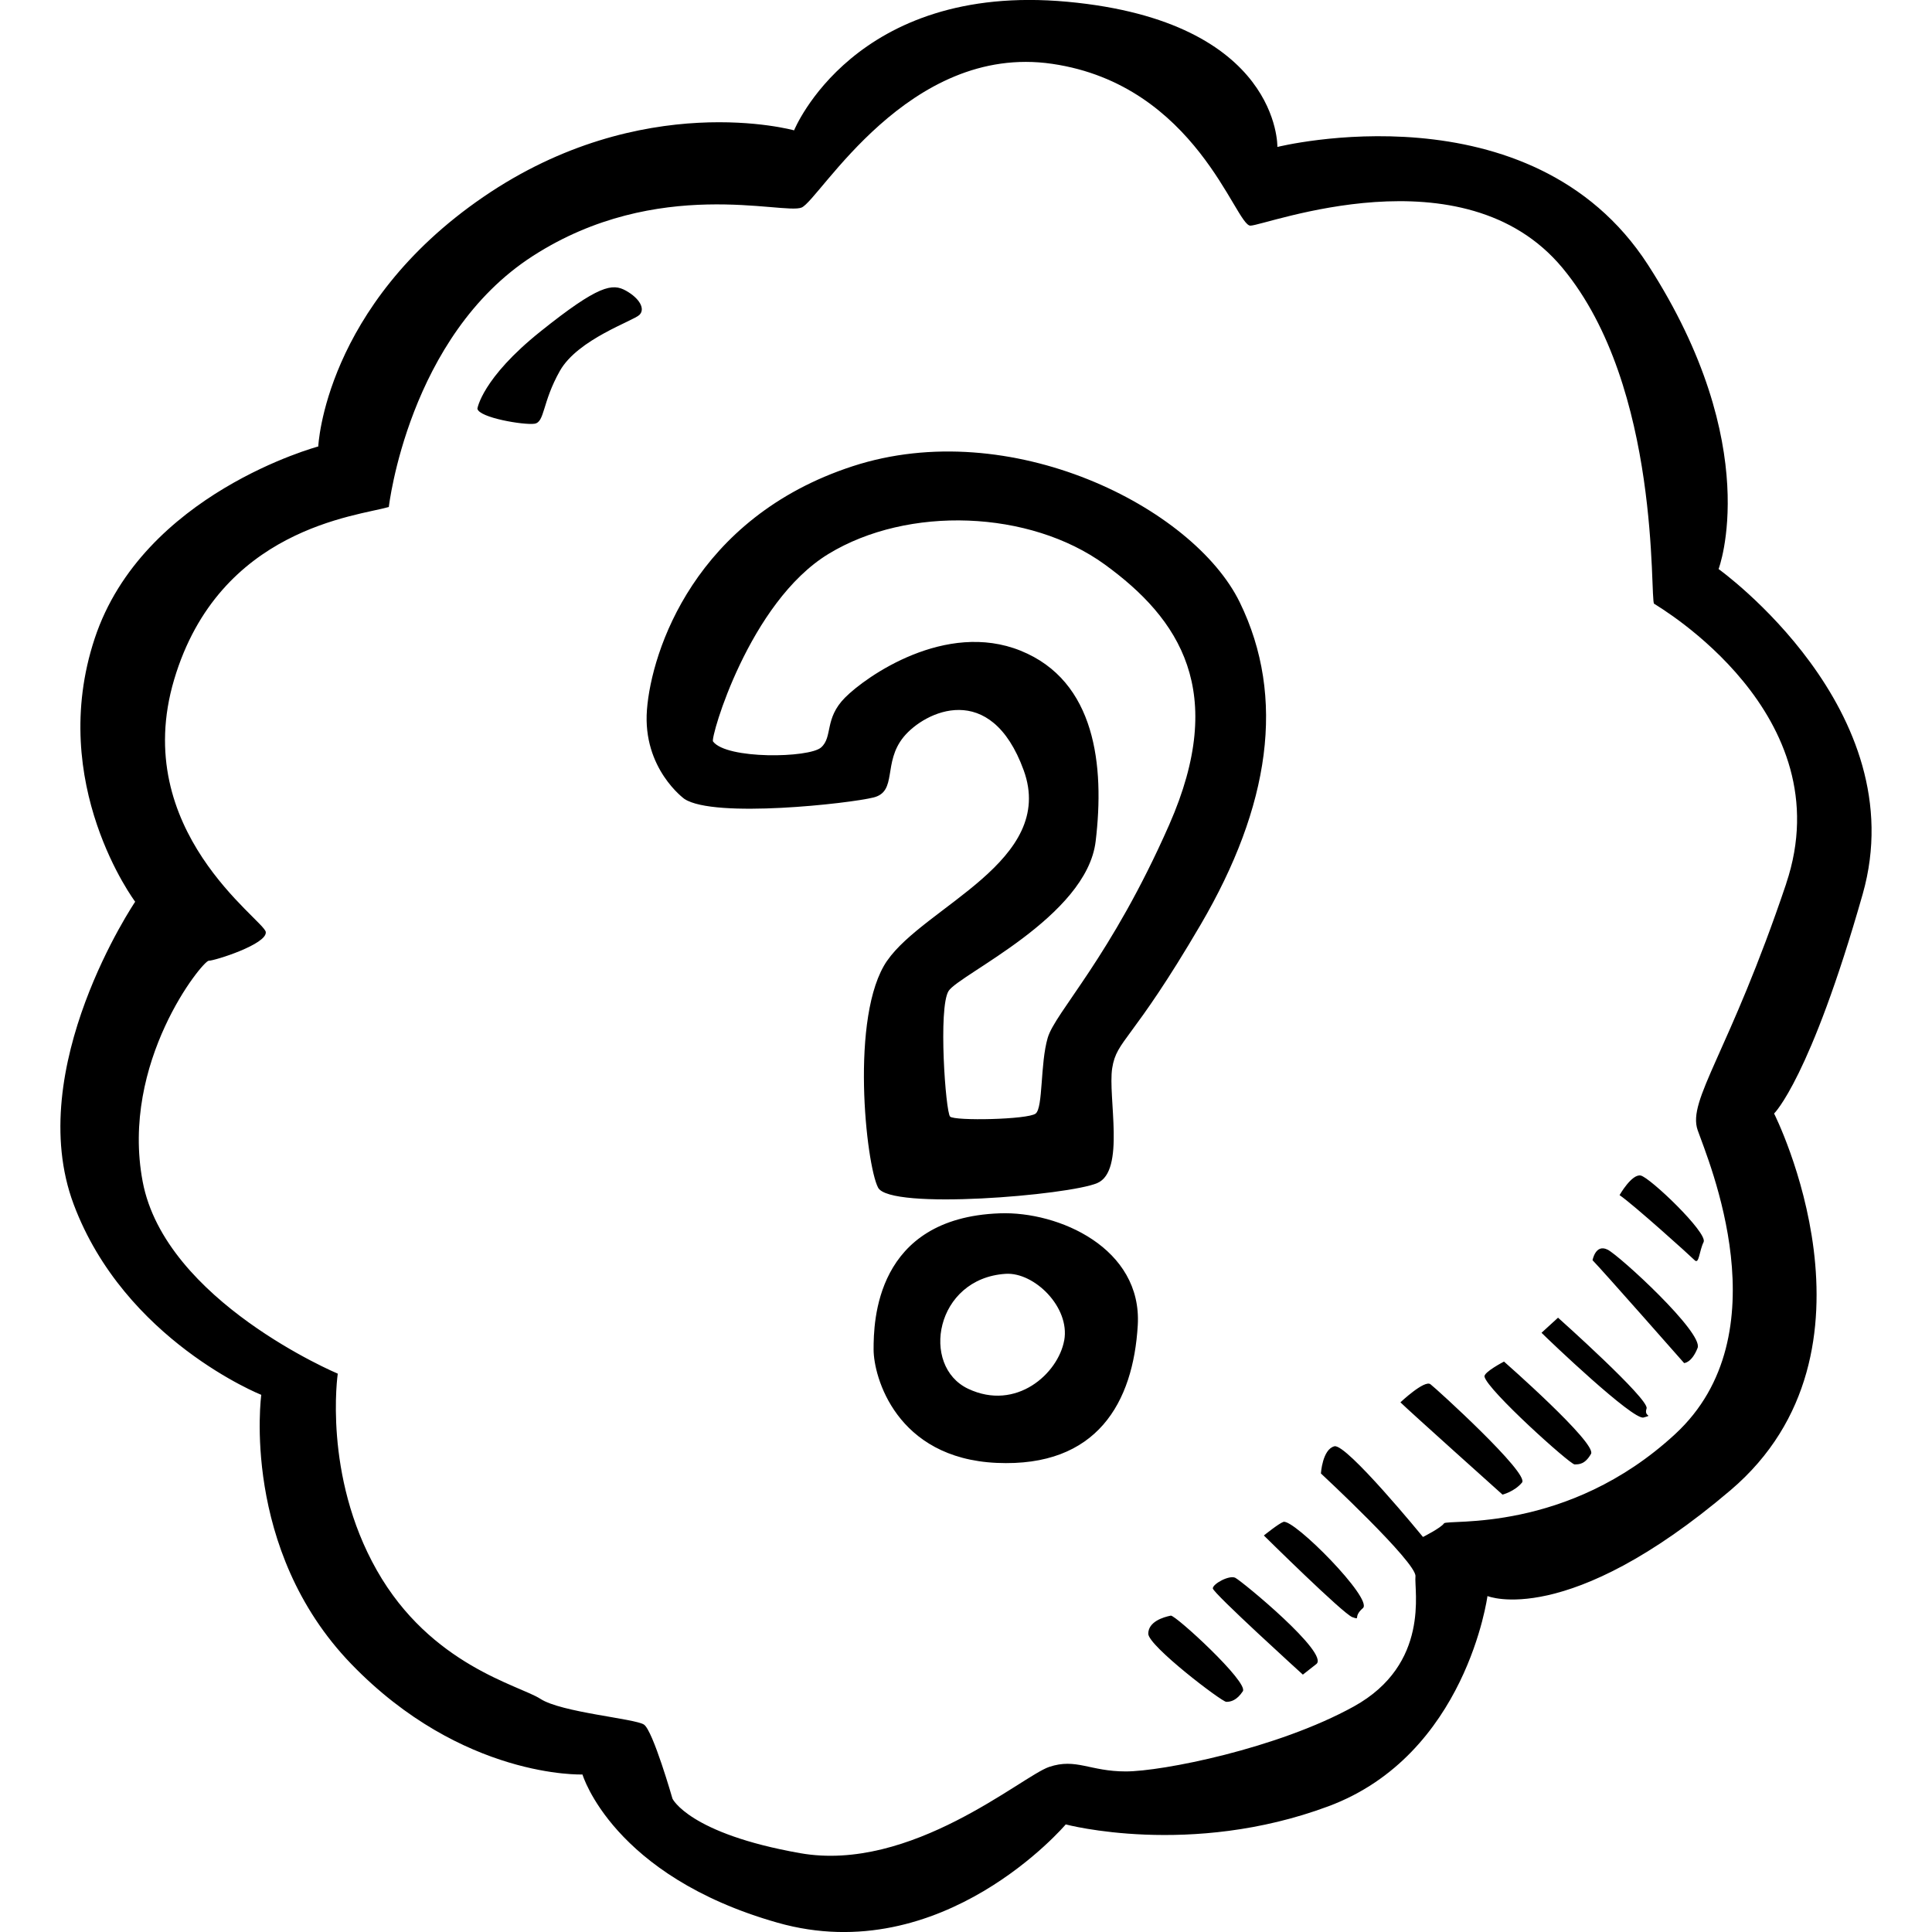
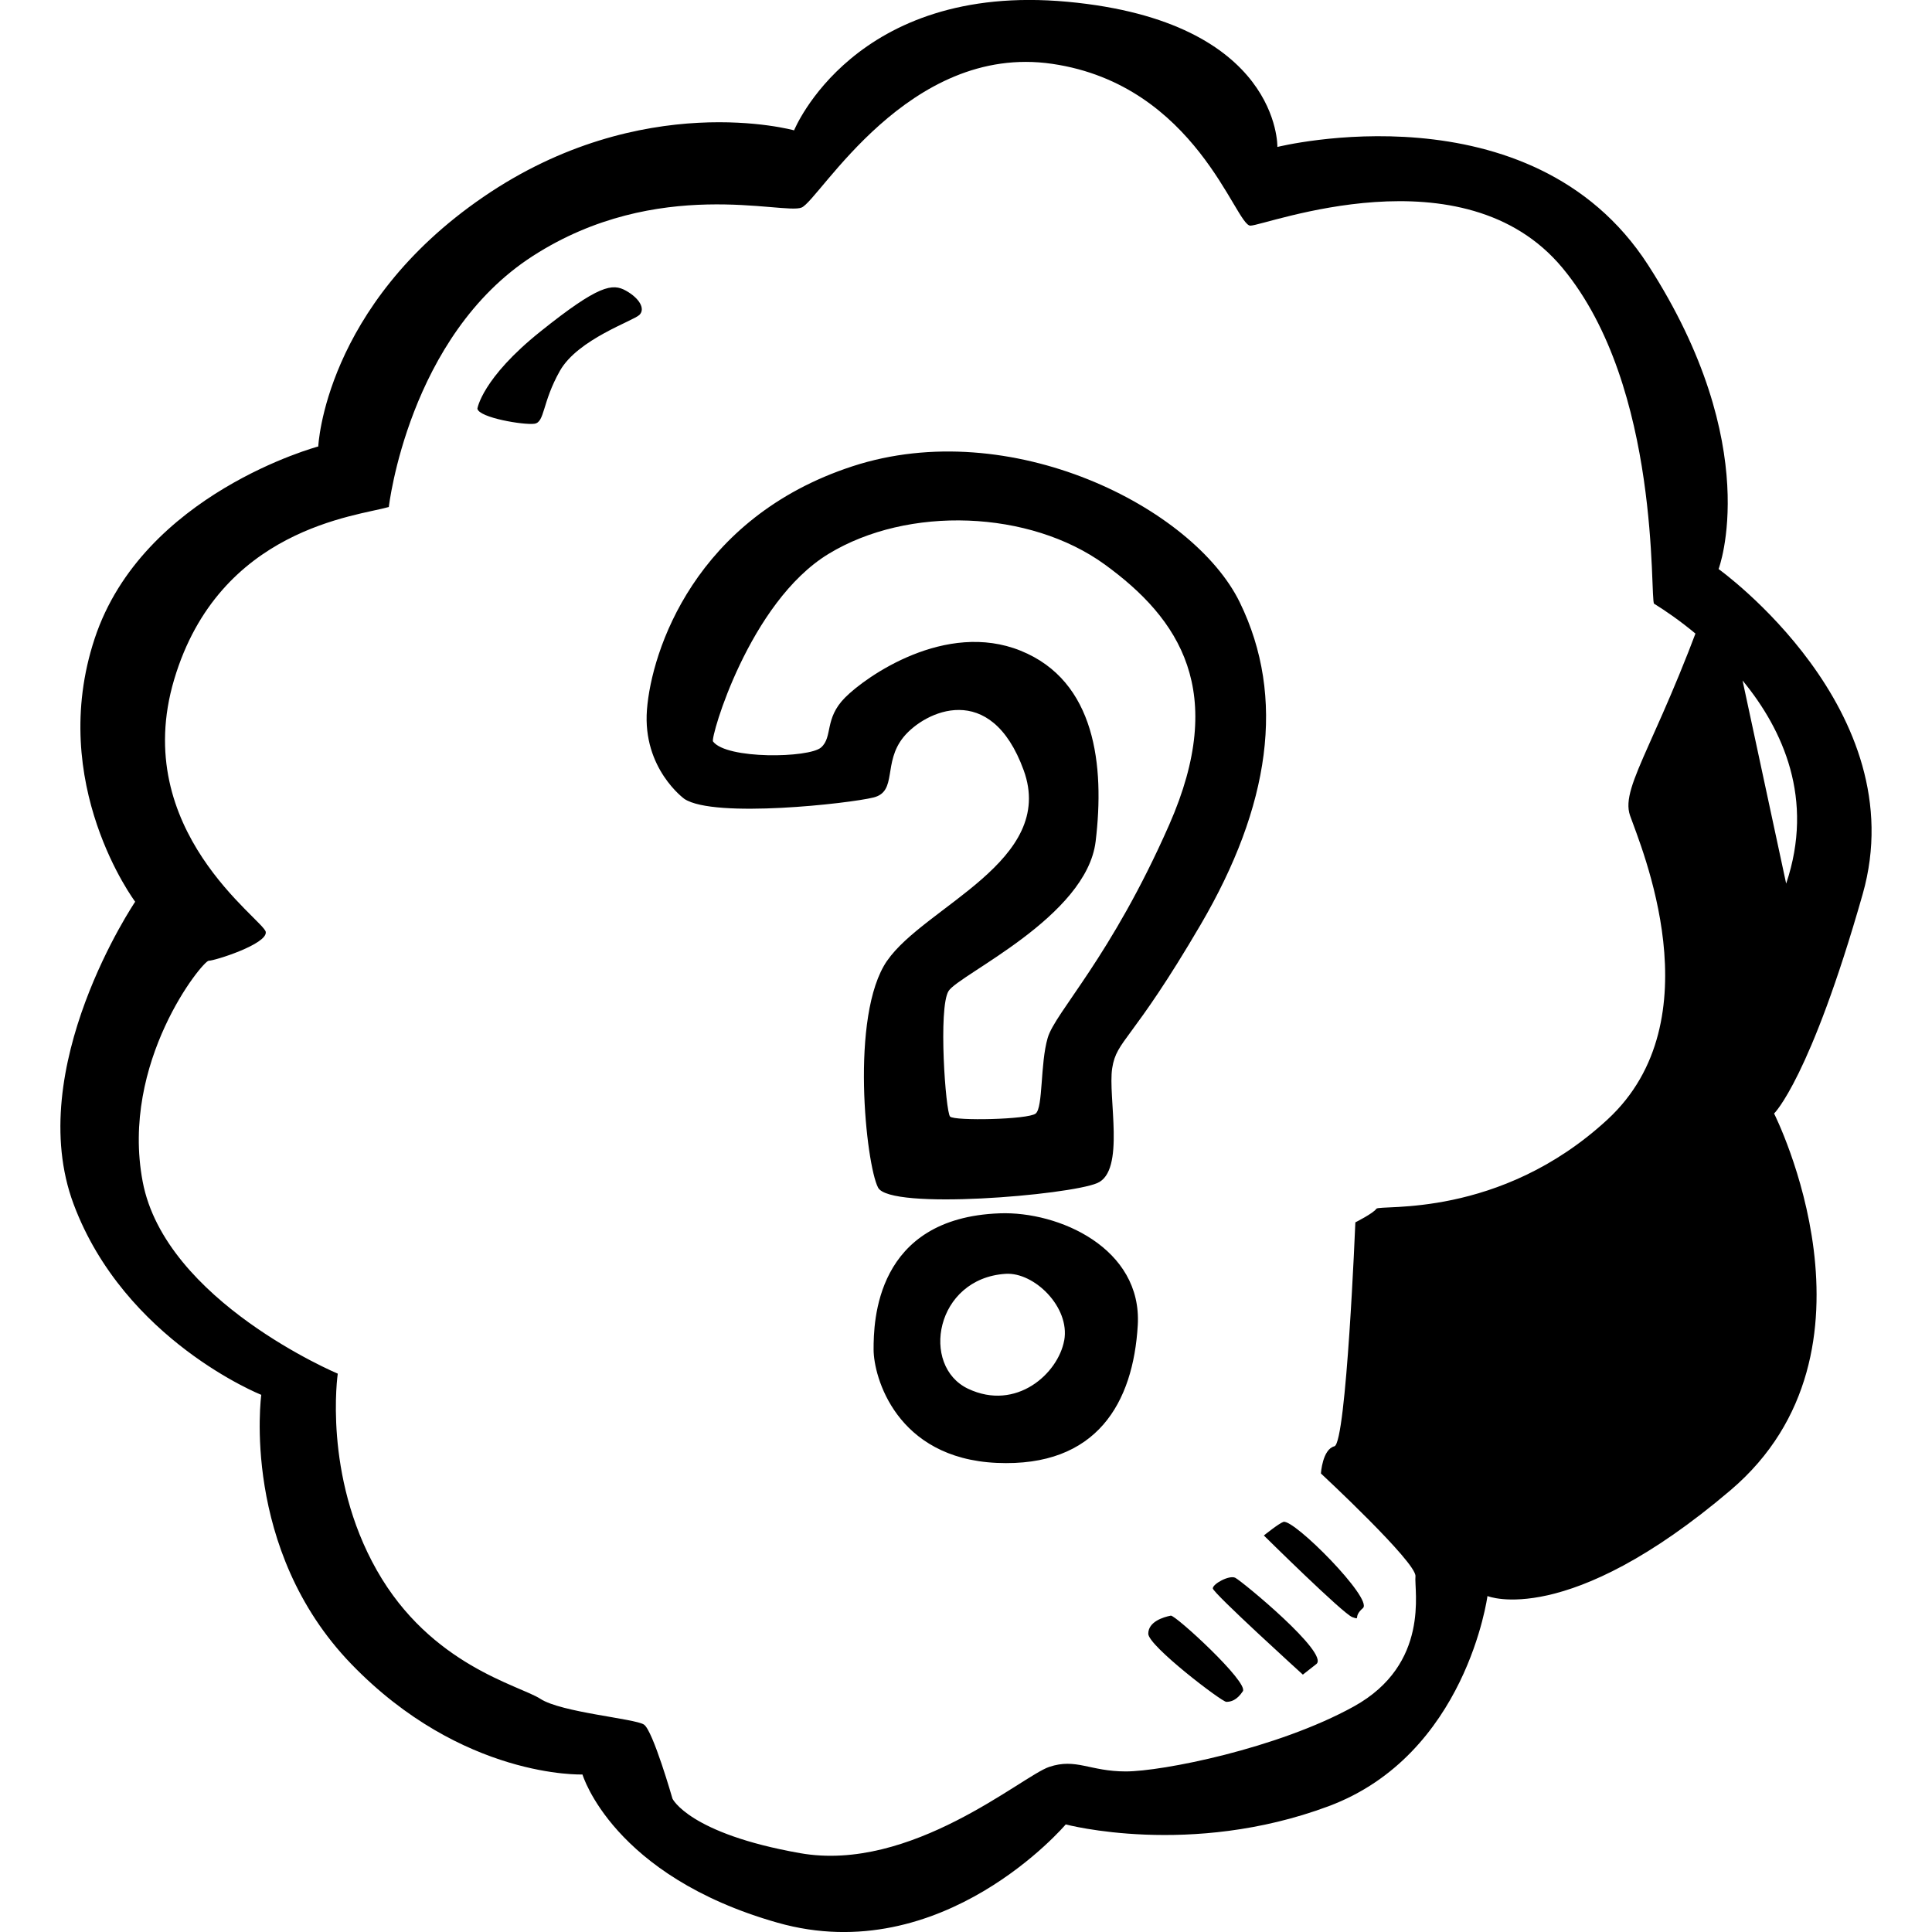
<svg xmlns="http://www.w3.org/2000/svg" viewBox="0 0 64 64">
-   <path d="M41.867 50.865s2.635 2.605 2.933 2.706c.298.1 0 0 .348-.3s-2.295-2.97-2.635-2.856c-.15.05-.646.45-.646.45zm-.945 1.402c-.2-.1-.746.2-.746.35s2.983 2.857 2.983 2.857l.446-.35c.448-.35-2.462-2.744-2.684-2.857zm-2.138 1.253c-.25.05-.746.2-.746.6 0 .402 2.436 2.256 2.585 2.256.15 0 .348-.05.547-.35.2-.3-2.24-2.535-2.386-2.506zm8.6-7.666c-.198-.15-.993.6-.993.6.25.25 3.382 3.057 3.382 3.057s.398-.1.646-.4c.25-.3-2.834-3.105-3.033-3.256zm2.438-.75s-.68.353-.646.5c.1.45 2.834 2.906 2.983 2.906.148 0 .347 0 .546-.35.198-.352-2.884-3.057-2.884-3.057zm4.723 1.552c.1-.3-2.933-3.006-2.933-3.006l-.547.5c.25.252 3.033 2.907 3.38 2.807.35-.1 0 0 .1-.3zm-1.293-5.26c-.398-.2-.497.35-.497.35.298.3 3.033 3.407 3.033 3.407s.25 0 .447-.5c.2-.502-2.585-3.058-2.983-3.258zm1.094-2.456c-.298-.05-.696.65-.696.65.447.302 2.337 2.005 2.486 2.155.15.15.15-.3.298-.6.15-.3-1.79-2.155-2.088-2.205zM20.736 9.63c-.447-.25-.895-.2-2.834 1.352s-2.088 2.555-2.088 2.555c.05.3 1.54.55 1.89.5.347-.05.248-.7.844-1.753.597-1.052 2.436-1.653 2.635-1.854.2-.2 0-.55-.447-.8zm36.195 9.218s1.542-4.058-2.336-10.07-12.28-3.91-12.28-3.91.1-4.158-6.96-4.81c-7.06-.65-9.05 4.26-9.05 4.26s-5.022-1.403-10.292 2.205c-5.27 3.607-5.47 8.267-5.47 8.267s-5.816 1.553-7.407 6.363 1.342 8.718 1.342 8.718S.75 35.384 2.44 39.893c1.69 4.51 6.215 6.313 6.215 6.313s-.696 5.11 2.983 8.918c3.68 3.808 7.657 3.658 7.657 3.658s.994 3.358 6.463 4.91c5.47 1.554 9.546-3.256 9.546-3.256s4.127 1.102 8.7-.6 5.27-6.965 5.27-6.965 2.636 1.1 8.055-3.508c5.418-4.61 1.44-12.476 1.44-12.476s1.194-1.152 2.934-7.265c1.74-6.112-4.773-10.772-4.773-10.772zm2.24 10.422c-1.89 5.612-3.282 7.165-2.934 8.167s2.834 6.764-.746 10.07-7.557 2.807-7.657 2.957c-.1.15-.696.45-.696.45S44.6 47.81 44.204 47.91c-.398.1-.447.9-.447.9s3.182 2.957 3.132 3.408c-.05.45.496 2.906-2.04 4.31-2.536 1.402-6.364 2.153-7.557 2.153-1.193 0-1.64-.45-2.536-.15s-4.574 3.508-8.253 2.857c-3.68-.65-4.226-1.804-4.226-1.804s-.646-2.255-.945-2.455-2.735-.4-3.43-.852-3.63-1.102-5.42-4.26c-1.79-3.156-1.293-6.513-1.293-6.513s-5.718-2.405-6.463-6.363c-.746-3.958 1.99-7.315 2.188-7.315.2 0 1.94-.55 1.89-.952-.05-.4-4.525-3.357-3.034-8.367 1.493-5.01 6.067-5.41 7.11-5.712 0 0 .647-5.662 4.774-8.317 4.127-2.656 8.303-1.353 8.9-1.603.597-.25 3.53-5.46 8.303-4.76s6.066 5.36 6.563 5.36c.497 0 7.06-2.554 10.342 1.404S54.646 19.9 54.795 20c.148.1 6.263 3.658 4.374 9.27zM33.115 40.193c-4.127.15-4.176 3.607-4.176 4.51s.746 3.606 4.077 3.757c3.33.15 4.524-2.004 4.674-4.56.15-2.555-2.62-3.78-4.574-3.707zm2.138 4.208c-.2 1.103-1.59 2.356-3.182 1.604-1.59-.752-1.094-3.658 1.243-3.808.944-.06 2.138 1.103 1.94 2.205zm-5.867-12.575c-1.243 1.804-.696 6.764-.298 7.516.397.753 6.313.252 7.258-.15.945-.4.348-2.855.497-3.807.15-.952.646-.852 2.933-4.76s2.834-7.516 1.293-10.672c-1.54-3.156-7.606-6.212-12.826-4.508-5.22 1.704-6.662 6.113-6.812 8.067s1.243 2.955 1.243 2.955c.994.65 5.47.15 6.265-.05.796-.2.298-1.152.994-2.004.696-.85 2.884-1.903 3.978 1.103 1.093 3.005-3.282 4.508-4.525 6.312zm4.425-10.27c-2.486-1.003-5.12.85-5.817 1.552-.696.7-.398 1.303-.795 1.653-.398.35-3.132.4-3.58-.2-.09-.12 1.193-4.61 3.828-6.213s6.662-1.453 9.148.35c2.486 1.805 4.077 4.21 2.138 8.62-1.94 4.408-3.78 6.212-4.027 7.064-.25.853-.15 2.306-.398 2.506-.25.2-2.686.25-2.835.1s-.398-3.607-.05-4.16c.348-.55 4.574-2.454 4.872-4.96.3-2.504 0-5.31-2.485-6.312z" />
+   <path d="M41.867 50.865s2.635 2.605 2.933 2.706c.298.1 0 0 .348-.3s-2.295-2.97-2.635-2.856c-.15.05-.646.45-.646.45zm-.945 1.402c-.2-.1-.746.2-.746.35s2.983 2.857 2.983 2.857l.446-.35c.448-.35-2.462-2.744-2.684-2.857zm-2.138 1.253c-.25.05-.746.2-.746.6 0 .402 2.436 2.256 2.585 2.256.15 0 .348-.05.547-.35.2-.3-2.24-2.535-2.386-2.506zm8.6-7.666c-.198-.15-.993.6-.993.6.25.25 3.382 3.057 3.382 3.057s.398-.1.646-.4c.25-.3-2.834-3.105-3.033-3.256zm2.438-.75s-.68.353-.646.5c.1.45 2.834 2.906 2.983 2.906.148 0 .347 0 .546-.35.198-.352-2.884-3.057-2.884-3.057zm4.723 1.552c.1-.3-2.933-3.006-2.933-3.006l-.547.5c.25.252 3.033 2.907 3.38 2.807.35-.1 0 0 .1-.3zm-1.293-5.26c-.398-.2-.497.35-.497.35.298.3 3.033 3.407 3.033 3.407s.25 0 .447-.5c.2-.502-2.585-3.058-2.983-3.258zm1.094-2.456c-.298-.05-.696.65-.696.65.447.302 2.337 2.005 2.486 2.155.15.15.15-.3.298-.6.15-.3-1.79-2.155-2.088-2.205zM20.736 9.63c-.447-.25-.895-.2-2.834 1.352s-2.088 2.555-2.088 2.555c.05.3 1.54.55 1.89.5.347-.05.248-.7.844-1.753.597-1.052 2.436-1.653 2.635-1.854.2-.2 0-.55-.447-.8zm36.195 9.218s1.542-4.058-2.336-10.07-12.28-3.91-12.28-3.91.1-4.158-6.96-4.81c-7.06-.65-9.05 4.26-9.05 4.26s-5.022-1.403-10.292 2.205c-5.27 3.607-5.47 8.267-5.47 8.267s-5.816 1.553-7.407 6.363 1.342 8.718 1.342 8.718S.75 35.384 2.44 39.893c1.69 4.51 6.215 6.313 6.215 6.313s-.696 5.11 2.983 8.918c3.68 3.808 7.657 3.658 7.657 3.658s.994 3.358 6.463 4.91c5.47 1.554 9.546-3.256 9.546-3.256s4.127 1.102 8.7-.6 5.27-6.965 5.27-6.965 2.636 1.1 8.055-3.508c5.418-4.61 1.44-12.476 1.44-12.476s1.194-1.152 2.934-7.265c1.74-6.112-4.773-10.772-4.773-10.772zc-1.89 5.612-3.282 7.165-2.934 8.167s2.834 6.764-.746 10.07-7.557 2.807-7.657 2.957c-.1.15-.696.45-.696.45S44.6 47.81 44.204 47.91c-.398.1-.447.9-.447.9s3.182 2.957 3.132 3.408c-.05.45.496 2.906-2.04 4.31-2.536 1.402-6.364 2.153-7.557 2.153-1.193 0-1.64-.45-2.536-.15s-4.574 3.508-8.253 2.857c-3.68-.65-4.226-1.804-4.226-1.804s-.646-2.255-.945-2.455-2.735-.4-3.43-.852-3.63-1.102-5.42-4.26c-1.79-3.156-1.293-6.513-1.293-6.513s-5.718-2.405-6.463-6.363c-.746-3.958 1.99-7.315 2.188-7.315.2 0 1.94-.55 1.89-.952-.05-.4-4.525-3.357-3.034-8.367 1.493-5.01 6.067-5.41 7.11-5.712 0 0 .647-5.662 4.774-8.317 4.127-2.656 8.303-1.353 8.9-1.603.597-.25 3.53-5.46 8.303-4.76s6.066 5.36 6.563 5.36c.497 0 7.06-2.554 10.342 1.404S54.646 19.9 54.795 20c.148.1 6.263 3.658 4.374 9.27zM33.115 40.193c-4.127.15-4.176 3.607-4.176 4.51s.746 3.606 4.077 3.757c3.33.15 4.524-2.004 4.674-4.56.15-2.555-2.62-3.78-4.574-3.707zm2.138 4.208c-.2 1.103-1.59 2.356-3.182 1.604-1.59-.752-1.094-3.658 1.243-3.808.944-.06 2.138 1.103 1.94 2.205zm-5.867-12.575c-1.243 1.804-.696 6.764-.298 7.516.397.753 6.313.252 7.258-.15.945-.4.348-2.855.497-3.807.15-.952.646-.852 2.933-4.76s2.834-7.516 1.293-10.672c-1.54-3.156-7.606-6.212-12.826-4.508-5.22 1.704-6.662 6.113-6.812 8.067s1.243 2.955 1.243 2.955c.994.65 5.47.15 6.265-.05.796-.2.298-1.152.994-2.004.696-.85 2.884-1.903 3.978 1.103 1.093 3.005-3.282 4.508-4.525 6.312zm4.425-10.27c-2.486-1.003-5.12.85-5.817 1.552-.696.7-.398 1.303-.795 1.653-.398.35-3.132.4-3.58-.2-.09-.12 1.193-4.61 3.828-6.213s6.662-1.453 9.148.35c2.486 1.805 4.077 4.21 2.138 8.62-1.94 4.408-3.78 6.212-4.027 7.064-.25.853-.15 2.306-.398 2.506-.25.2-2.686.25-2.835.1s-.398-3.607-.05-4.16c.348-.55 4.574-2.454 4.872-4.96.3-2.504 0-5.31-2.485-6.312z" />
</svg>